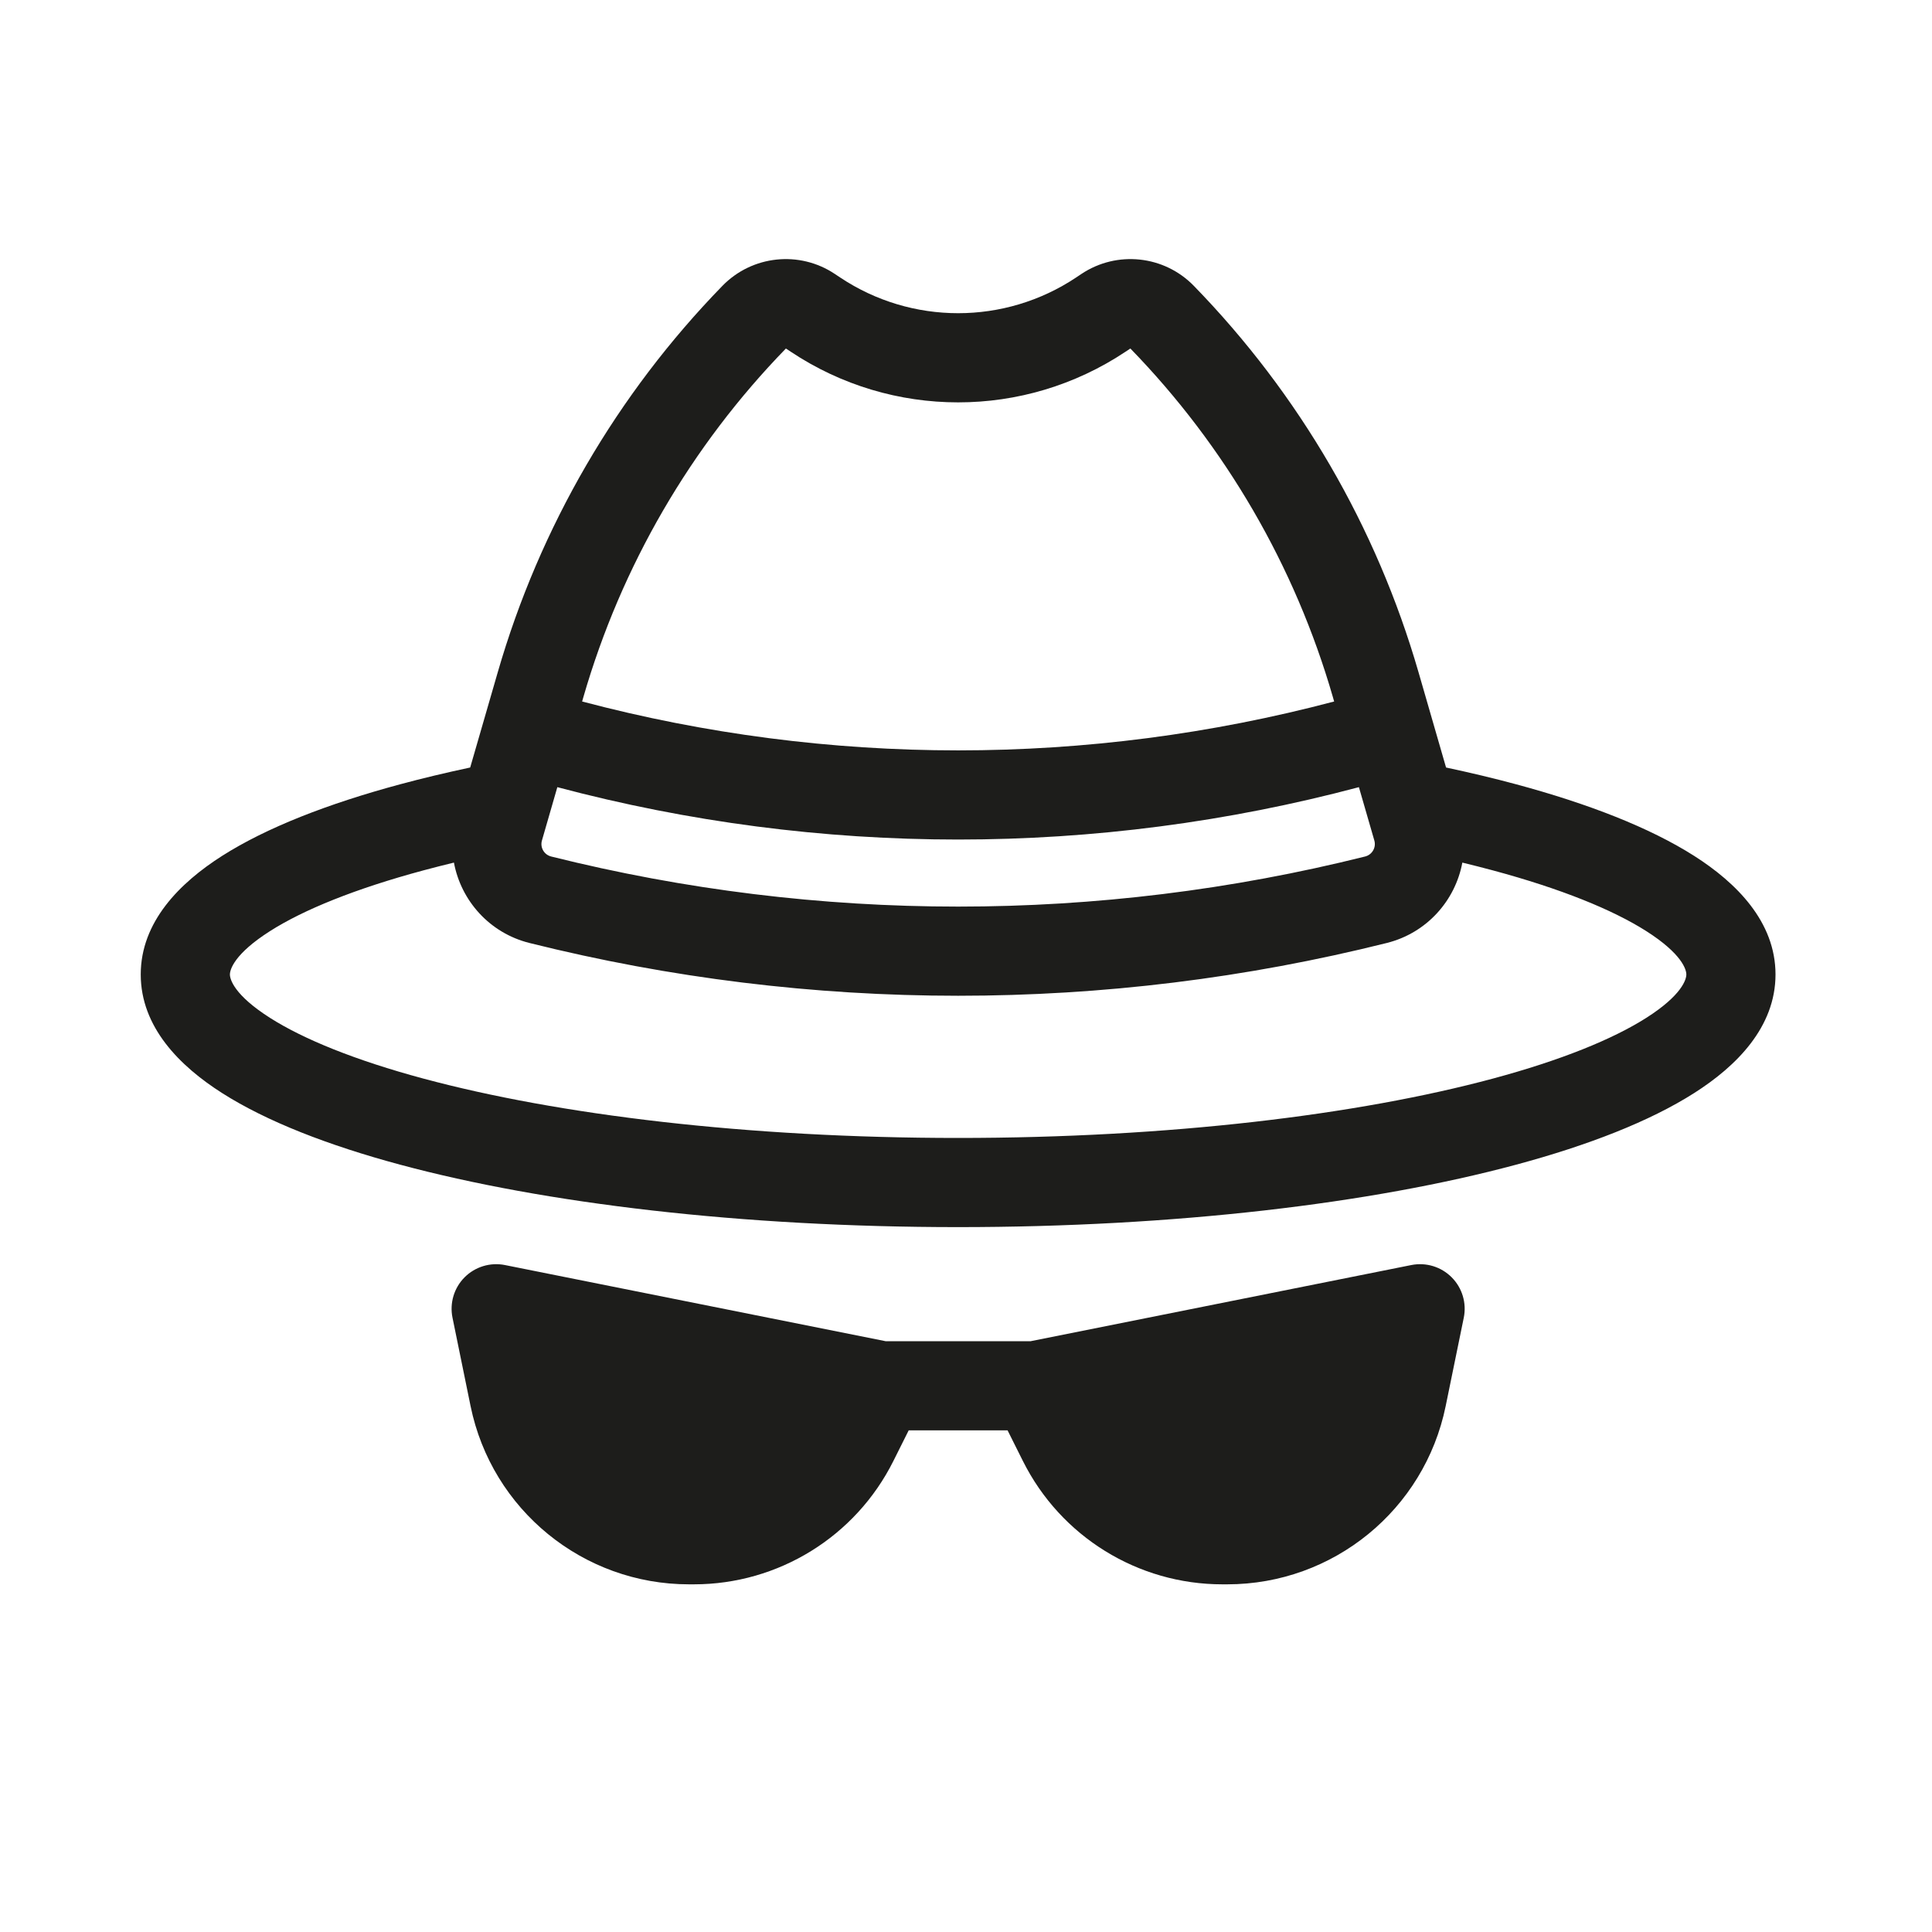
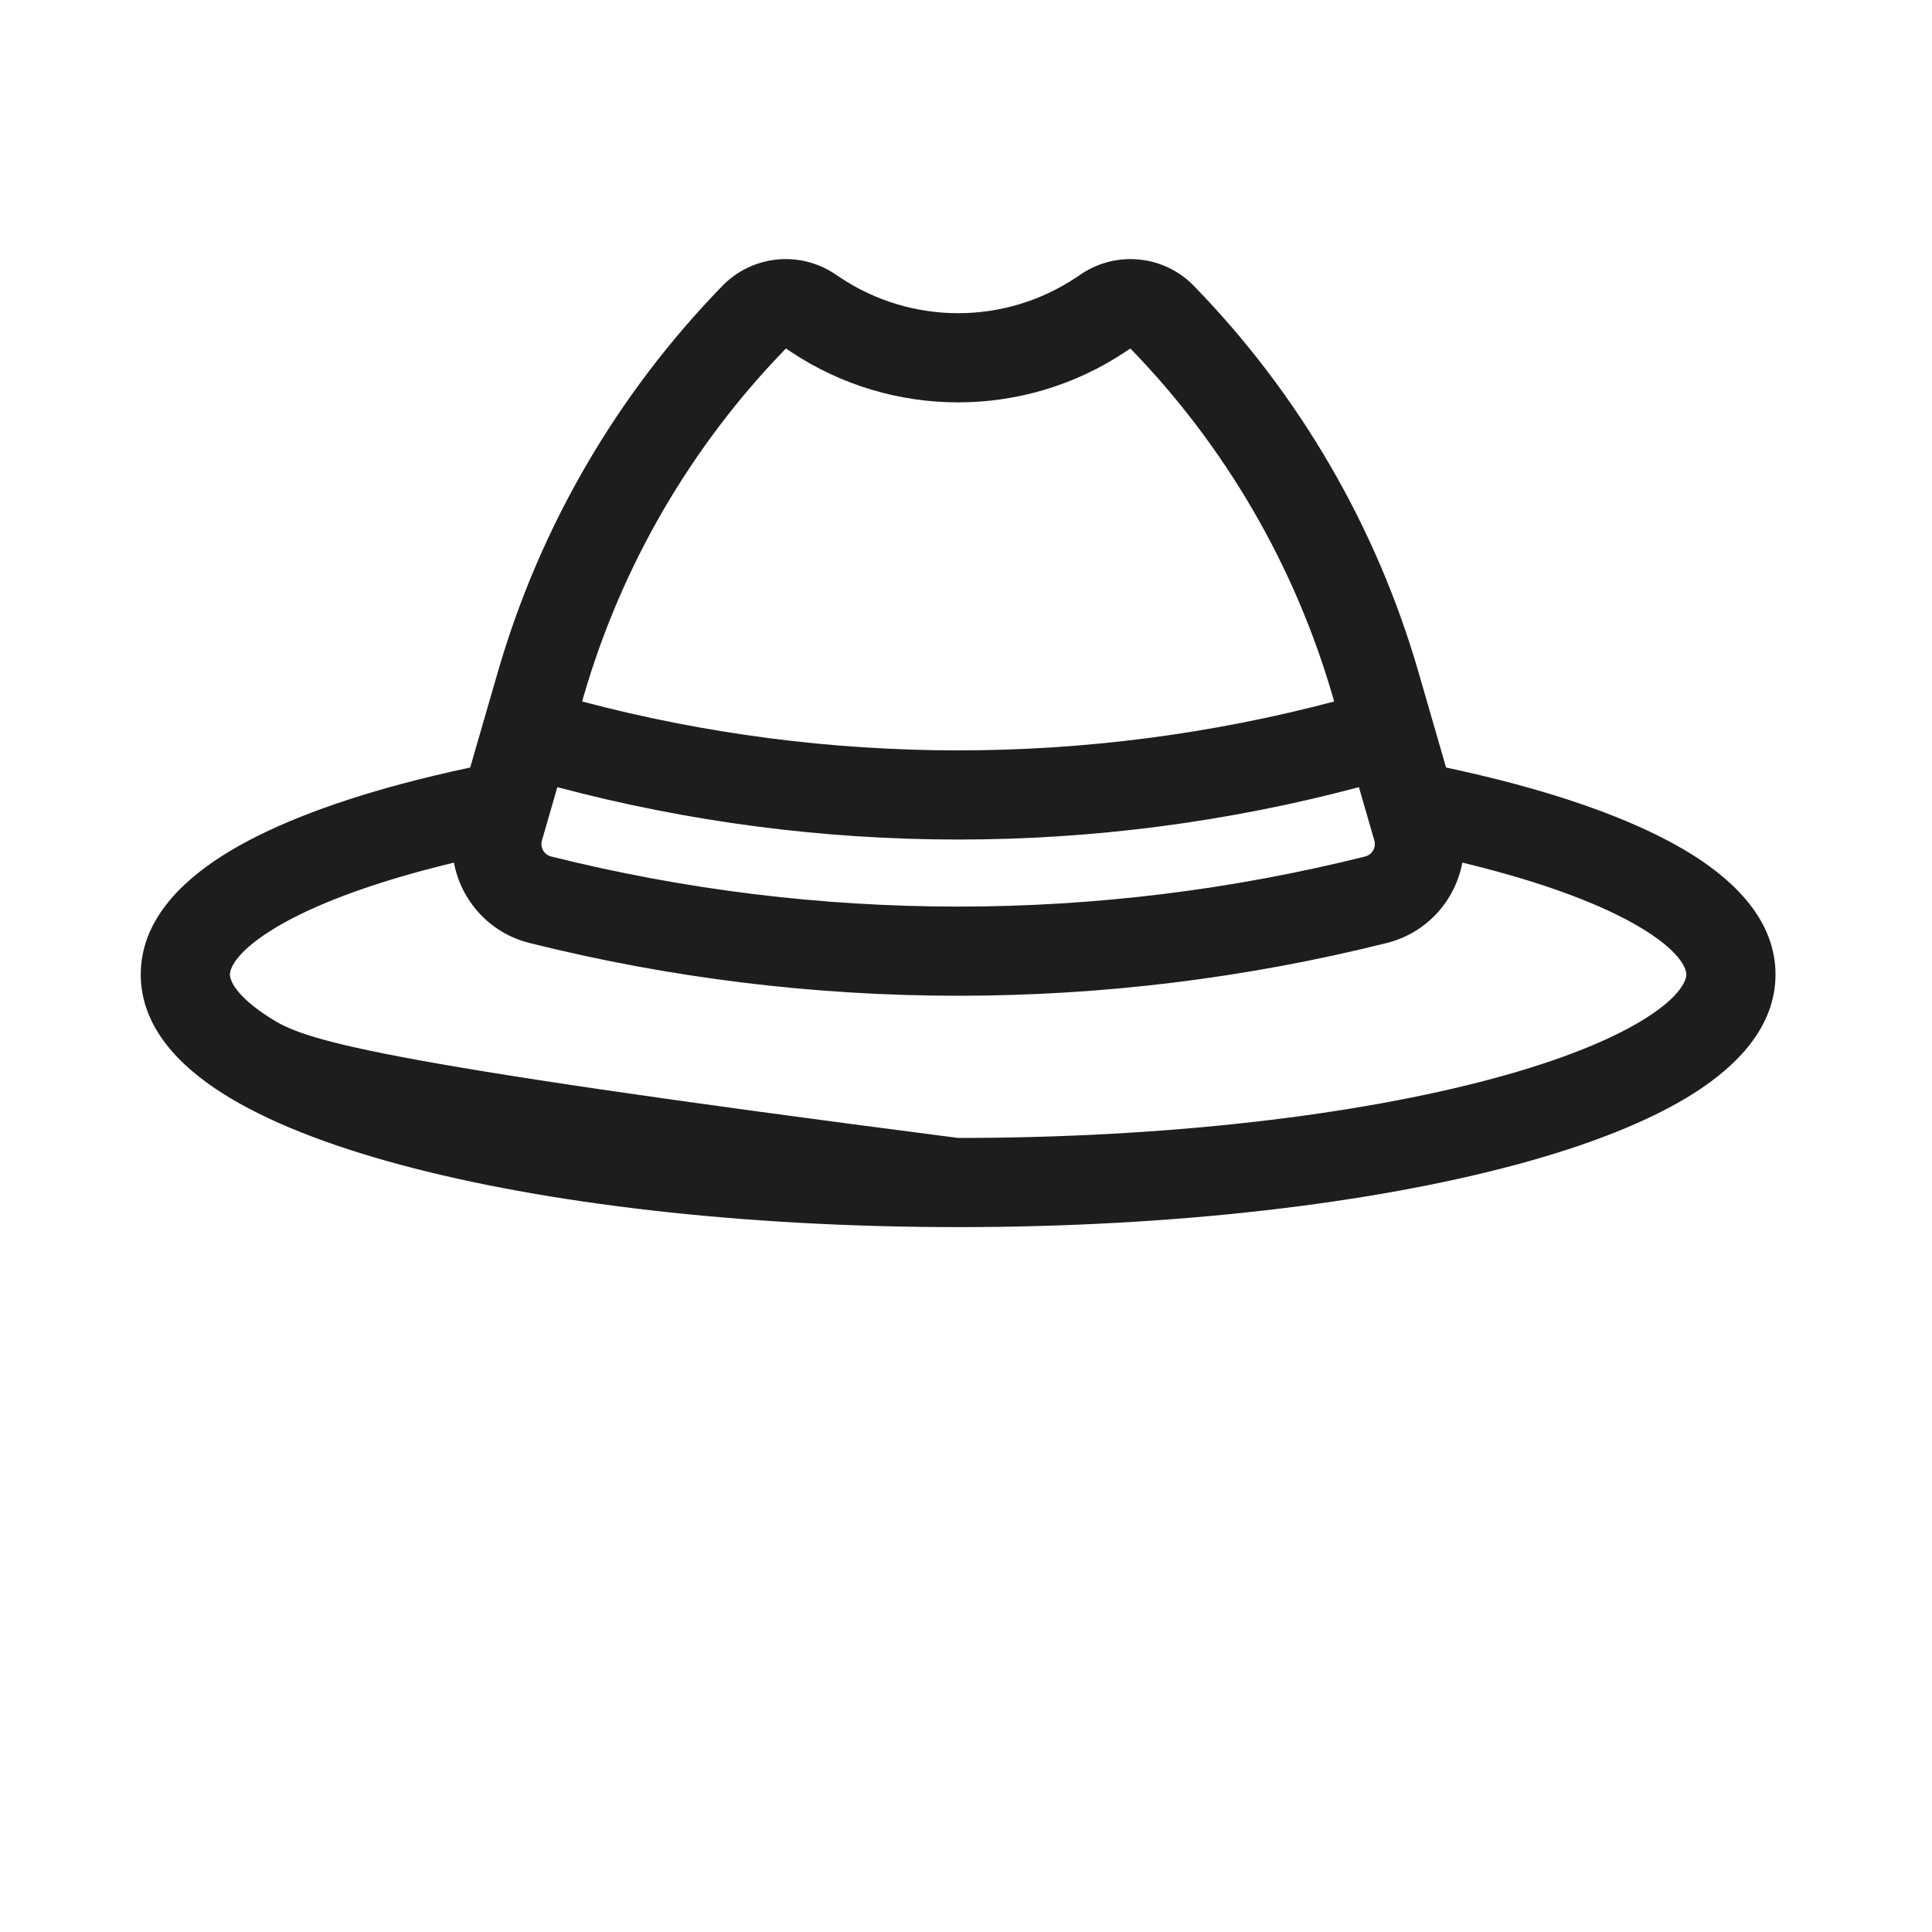
<svg xmlns="http://www.w3.org/2000/svg" width="65" height="65" viewBox="0 0 65 65" fill="none">
-   <path fill-rule="evenodd" clip-rule="evenodd" d="M24.306 9.616C25.306 8.59 26.895 8.422 28.086 9.216L28.265 9.335C30.669 10.938 33.801 10.938 36.206 9.335L36.384 9.216C37.576 8.422 39.165 8.59 40.164 9.616C43.715 13.263 46.312 17.729 47.725 22.618L48.651 25.822C49.476 25.998 50.264 26.186 51.01 26.387C53.432 27.039 55.5 27.842 56.998 28.795C58.424 29.703 59.735 31.015 59.735 32.785C59.735 34.556 58.424 35.868 56.998 36.775C55.5 37.729 53.432 38.532 51.01 39.184C46.145 40.493 39.508 41.285 32.235 41.285C24.963 41.285 18.326 40.493 13.461 39.184C11.039 38.532 8.971 37.729 7.473 36.775C6.047 35.868 4.735 34.556 4.735 32.785C4.735 31.015 6.047 29.703 7.473 28.795C8.971 27.842 11.039 27.039 13.461 26.387C14.207 26.186 14.994 25.998 15.819 25.822L16.746 22.618C18.159 17.729 20.756 13.263 24.306 9.616ZM46.655 31.726C48.005 31.389 48.961 30.299 49.199 29.021C49.552 29.107 49.896 29.194 50.23 29.284C52.514 29.899 54.253 30.605 55.387 31.326C56.592 32.093 56.735 32.623 56.735 32.785C56.735 32.948 56.592 33.478 55.387 34.245C54.253 34.966 52.514 35.672 50.23 36.287C45.685 37.51 39.322 38.285 32.235 38.285C25.148 38.285 18.786 37.51 14.241 36.287C11.957 35.672 10.217 34.966 9.084 34.245C7.879 33.478 7.735 32.948 7.735 32.785C7.735 32.623 7.879 32.093 9.084 31.326C10.217 30.605 11.957 29.899 14.241 29.284C14.575 29.194 14.919 29.107 15.272 29.021C15.51 30.299 16.466 31.389 17.815 31.726C27.283 34.093 37.188 34.093 46.655 31.726ZM26.441 11.725C23.242 15.015 20.902 19.043 19.628 23.451L19.585 23.601C27.876 25.794 36.595 25.794 44.886 23.601L44.843 23.451C43.569 19.043 41.229 15.015 38.03 11.725L37.87 11.831C34.458 14.106 30.013 14.106 26.601 11.831L26.441 11.725ZM45.719 26.483C36.884 28.833 27.587 28.833 18.751 26.483L18.233 28.277C18.165 28.512 18.305 28.756 18.543 28.816C27.533 31.063 36.938 31.063 45.928 28.816C46.165 28.756 46.306 28.512 46.238 28.277L45.719 26.483Z" fill="#1D1D1B" />
-   <path d="M16.988 42.561C16.495 42.463 15.985 42.618 15.63 42.974C15.276 43.33 15.123 43.84 15.224 44.333L15.832 47.307C16.547 50.797 19.618 53.303 23.18 53.303H23.346C26.187 53.303 28.784 51.698 30.055 49.157L30.572 48.123H33.899L34.416 49.157C35.687 51.698 38.283 53.303 41.124 53.303H41.291C44.853 53.303 47.924 50.797 48.638 47.307L49.247 44.333C49.348 43.84 49.195 43.33 48.84 42.974C48.486 42.618 47.976 42.463 47.483 42.561L34.676 45.123H29.795L16.988 42.561Z" fill="#1D1D1B" />
+   <path fill-rule="evenodd" clip-rule="evenodd" d="M24.306 9.616C25.306 8.59 26.895 8.422 28.086 9.216L28.265 9.335C30.669 10.938 33.801 10.938 36.206 9.335L36.384 9.216C37.576 8.422 39.165 8.59 40.164 9.616C43.715 13.263 46.312 17.729 47.725 22.618L48.651 25.822C49.476 25.998 50.264 26.186 51.01 26.387C53.432 27.039 55.5 27.842 56.998 28.795C58.424 29.703 59.735 31.015 59.735 32.785C59.735 34.556 58.424 35.868 56.998 36.775C55.5 37.729 53.432 38.532 51.01 39.184C46.145 40.493 39.508 41.285 32.235 41.285C24.963 41.285 18.326 40.493 13.461 39.184C11.039 38.532 8.971 37.729 7.473 36.775C6.047 35.868 4.735 34.556 4.735 32.785C4.735 31.015 6.047 29.703 7.473 28.795C8.971 27.842 11.039 27.039 13.461 26.387C14.207 26.186 14.994 25.998 15.819 25.822L16.746 22.618C18.159 17.729 20.756 13.263 24.306 9.616ZM46.655 31.726C48.005 31.389 48.961 30.299 49.199 29.021C49.552 29.107 49.896 29.194 50.23 29.284C52.514 29.899 54.253 30.605 55.387 31.326C56.592 32.093 56.735 32.623 56.735 32.785C56.735 32.948 56.592 33.478 55.387 34.245C54.253 34.966 52.514 35.672 50.23 36.287C45.685 37.51 39.322 38.285 32.235 38.285C11.957 35.672 10.217 34.966 9.084 34.245C7.879 33.478 7.735 32.948 7.735 32.785C7.735 32.623 7.879 32.093 9.084 31.326C10.217 30.605 11.957 29.899 14.241 29.284C14.575 29.194 14.919 29.107 15.272 29.021C15.51 30.299 16.466 31.389 17.815 31.726C27.283 34.093 37.188 34.093 46.655 31.726ZM26.441 11.725C23.242 15.015 20.902 19.043 19.628 23.451L19.585 23.601C27.876 25.794 36.595 25.794 44.886 23.601L44.843 23.451C43.569 19.043 41.229 15.015 38.03 11.725L37.87 11.831C34.458 14.106 30.013 14.106 26.601 11.831L26.441 11.725ZM45.719 26.483C36.884 28.833 27.587 28.833 18.751 26.483L18.233 28.277C18.165 28.512 18.305 28.756 18.543 28.816C27.533 31.063 36.938 31.063 45.928 28.816C46.165 28.756 46.306 28.512 46.238 28.277L45.719 26.483Z" fill="#1D1D1B" />
</svg>